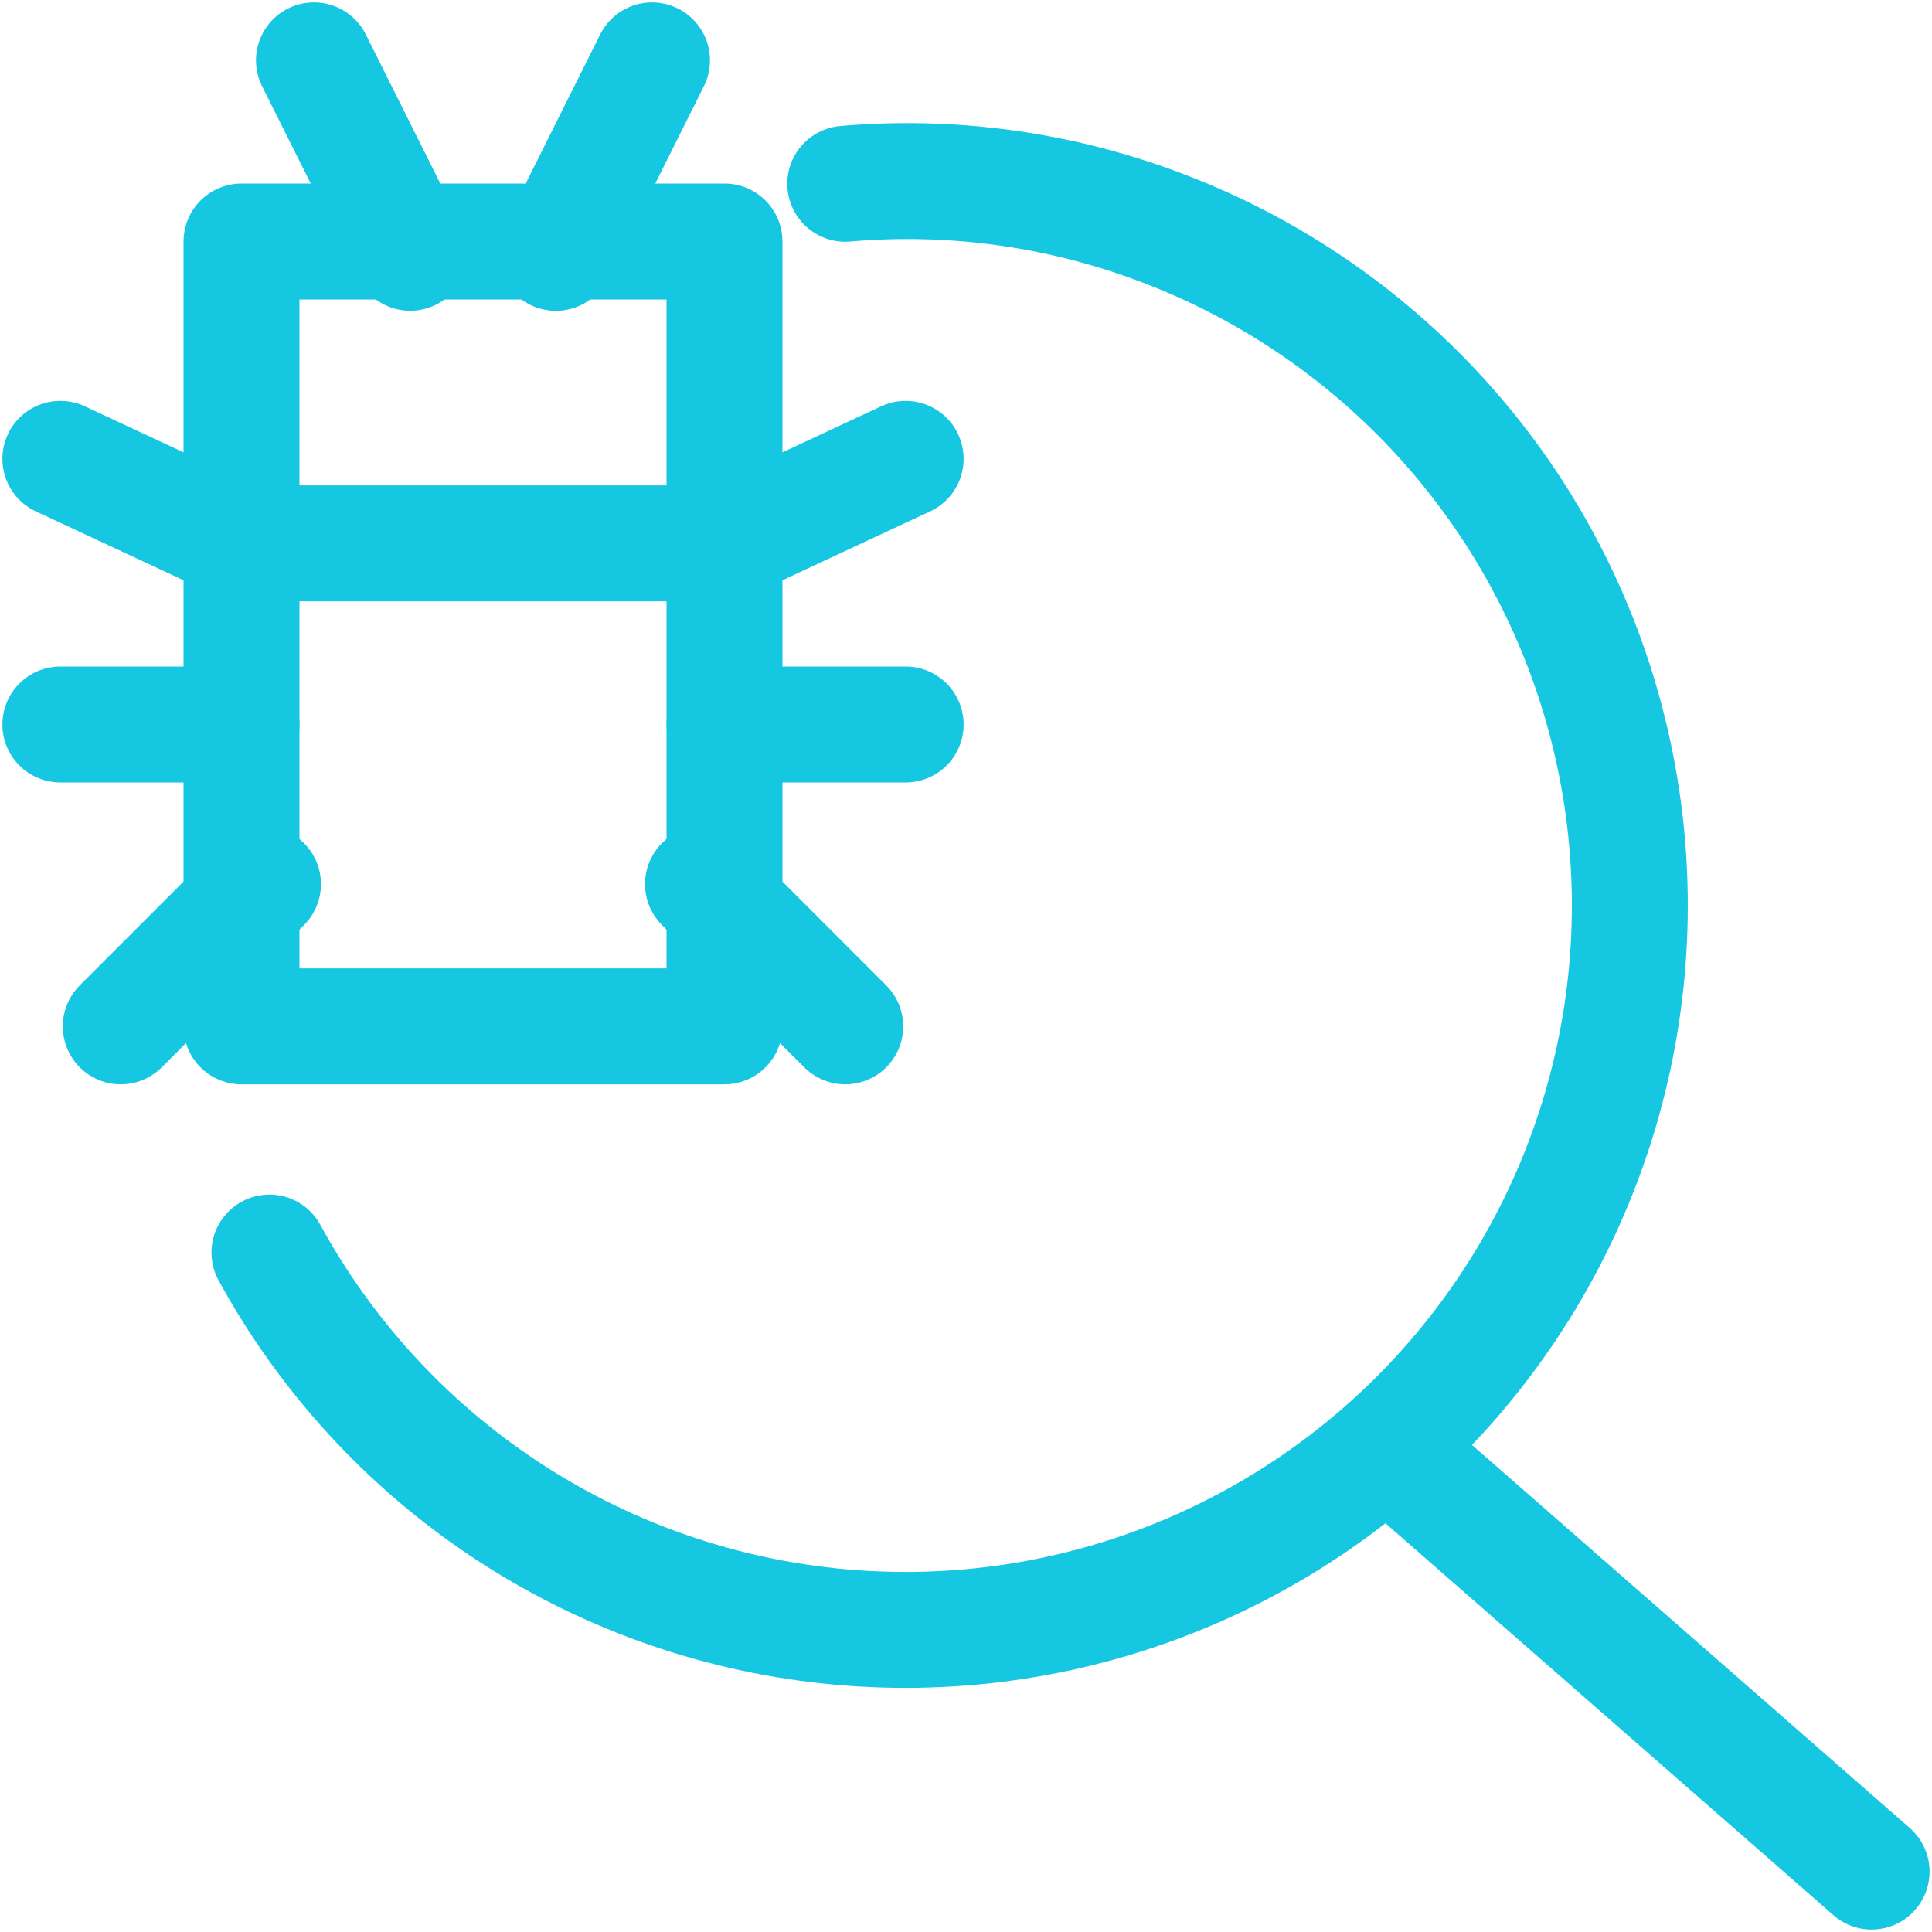
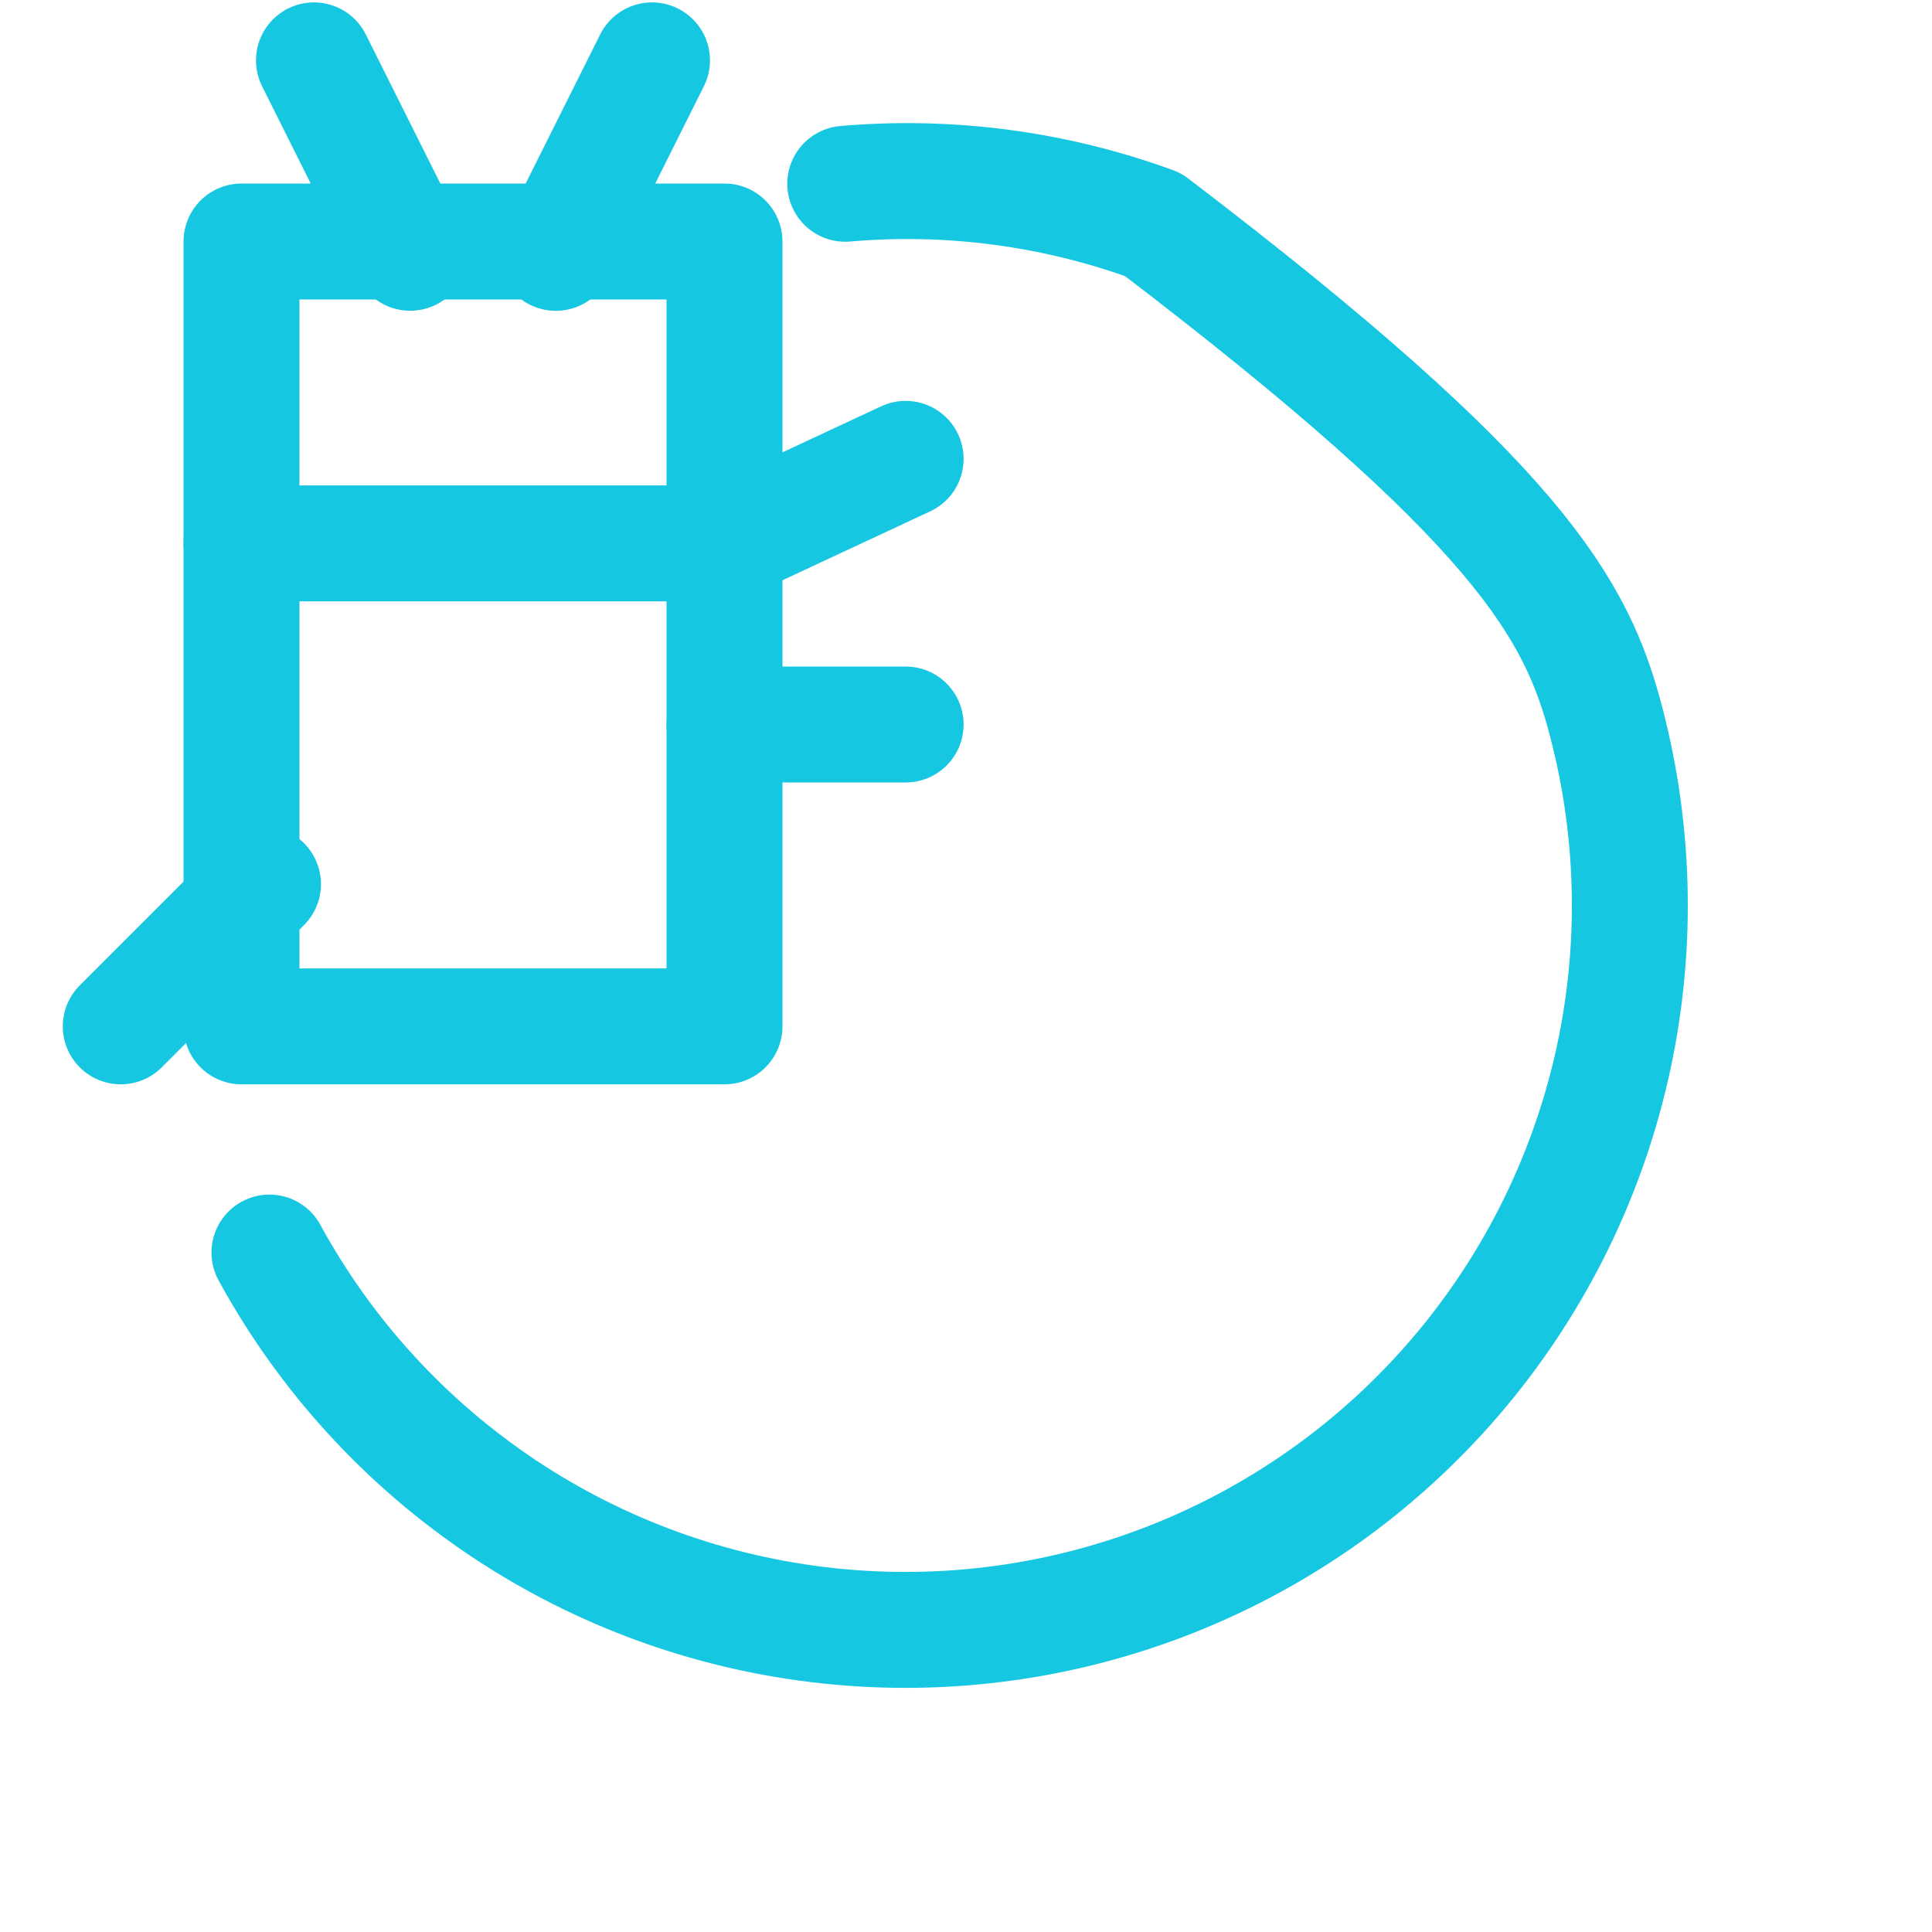
<svg xmlns="http://www.w3.org/2000/svg" width="50" height="50" viewBox="0 0 50 50" fill="none">
  <g clip-path="url(#clip0_323_159)">
-     <path d="M21.875 4.756C24.576 4.521 27.295 4.882 29.841 5.812C32.692 6.85 35.248 8.563 37.291 10.805C39.334 13.047 40.802 15.752 41.569 18.686C42.337 21.621 42.382 24.698 41.699 27.653C41.016 30.609 39.626 33.354 37.649 35.654C35.672 37.955 33.166 39.741 30.346 40.86C27.527 41.979 24.478 42.397 21.462 42.078C18.445 41.76 15.551 40.715 13.027 39.032C10.504 37.349 8.426 35.079 6.973 32.416" stroke="#16C7E1" stroke-width="3" stroke-linecap="round" stroke-linejoin="round" />
-     <path d="M35.887 37.456L48.437 48.437" stroke="#16C7E1" stroke-width="3" stroke-linecap="round" stroke-linejoin="round" />
+     <path d="M21.875 4.756C24.576 4.521 27.295 4.882 29.841 5.812C39.334 13.047 40.802 15.752 41.569 18.686C42.337 21.621 42.382 24.698 41.699 27.653C41.016 30.609 39.626 33.354 37.649 35.654C35.672 37.955 33.166 39.741 30.346 40.86C27.527 41.979 24.478 42.397 21.462 42.078C18.445 41.76 15.551 40.715 13.027 39.032C10.504 37.349 8.426 35.079 6.973 32.416" stroke="#16C7E1" stroke-width="3" stroke-linecap="round" stroke-linejoin="round" />
    <path d="M6.25 14.062H18.75" stroke="#16C7E1" stroke-width="3" stroke-linecap="round" stroke-linejoin="round" />
-     <path d="M6.25 14.062L1.562 11.875" stroke="#16C7E1" stroke-width="3" stroke-linecap="round" stroke-linejoin="round" />
-     <path d="M6.25 18.75H1.562" stroke="#16C7E1" stroke-width="3" stroke-linecap="round" stroke-linejoin="round" />
    <path d="M6.806 22.881L3.125 26.562" stroke="#16C7E1" stroke-width="3" stroke-linecap="round" stroke-linejoin="round" />
    <path d="M18.75 14.062L23.438 11.875" stroke="#16C7E1" stroke-width="3" stroke-linecap="round" stroke-linejoin="round" />
    <path d="M18.75 18.75H23.438" stroke="#16C7E1" stroke-width="3" stroke-linecap="round" stroke-linejoin="round" />
-     <path d="M18.193 22.881L21.875 26.562" stroke="#16C7E1" stroke-width="3" stroke-linecap="round" stroke-linejoin="round" />
    <path d="M10.615 6.542L8.125 1.562" stroke="#16C7E1" stroke-width="3" stroke-linecap="round" stroke-linejoin="round" />
    <path d="M14.385 6.544L16.874 1.562" stroke="#16C7E1" stroke-width="3" stroke-linecap="round" stroke-linejoin="round" />
    <path d="M6.25 6.25H18.75V26.562H6.25V6.25Z" stroke="#16C7E1" stroke-width="3" stroke-linecap="round" stroke-linejoin="round" />
  </g>
  <defs>
    <clipPath id="clip0_323_159">
      <rect width="50" height="50" fill="white" />
    </clipPath>
  </defs>
</svg>